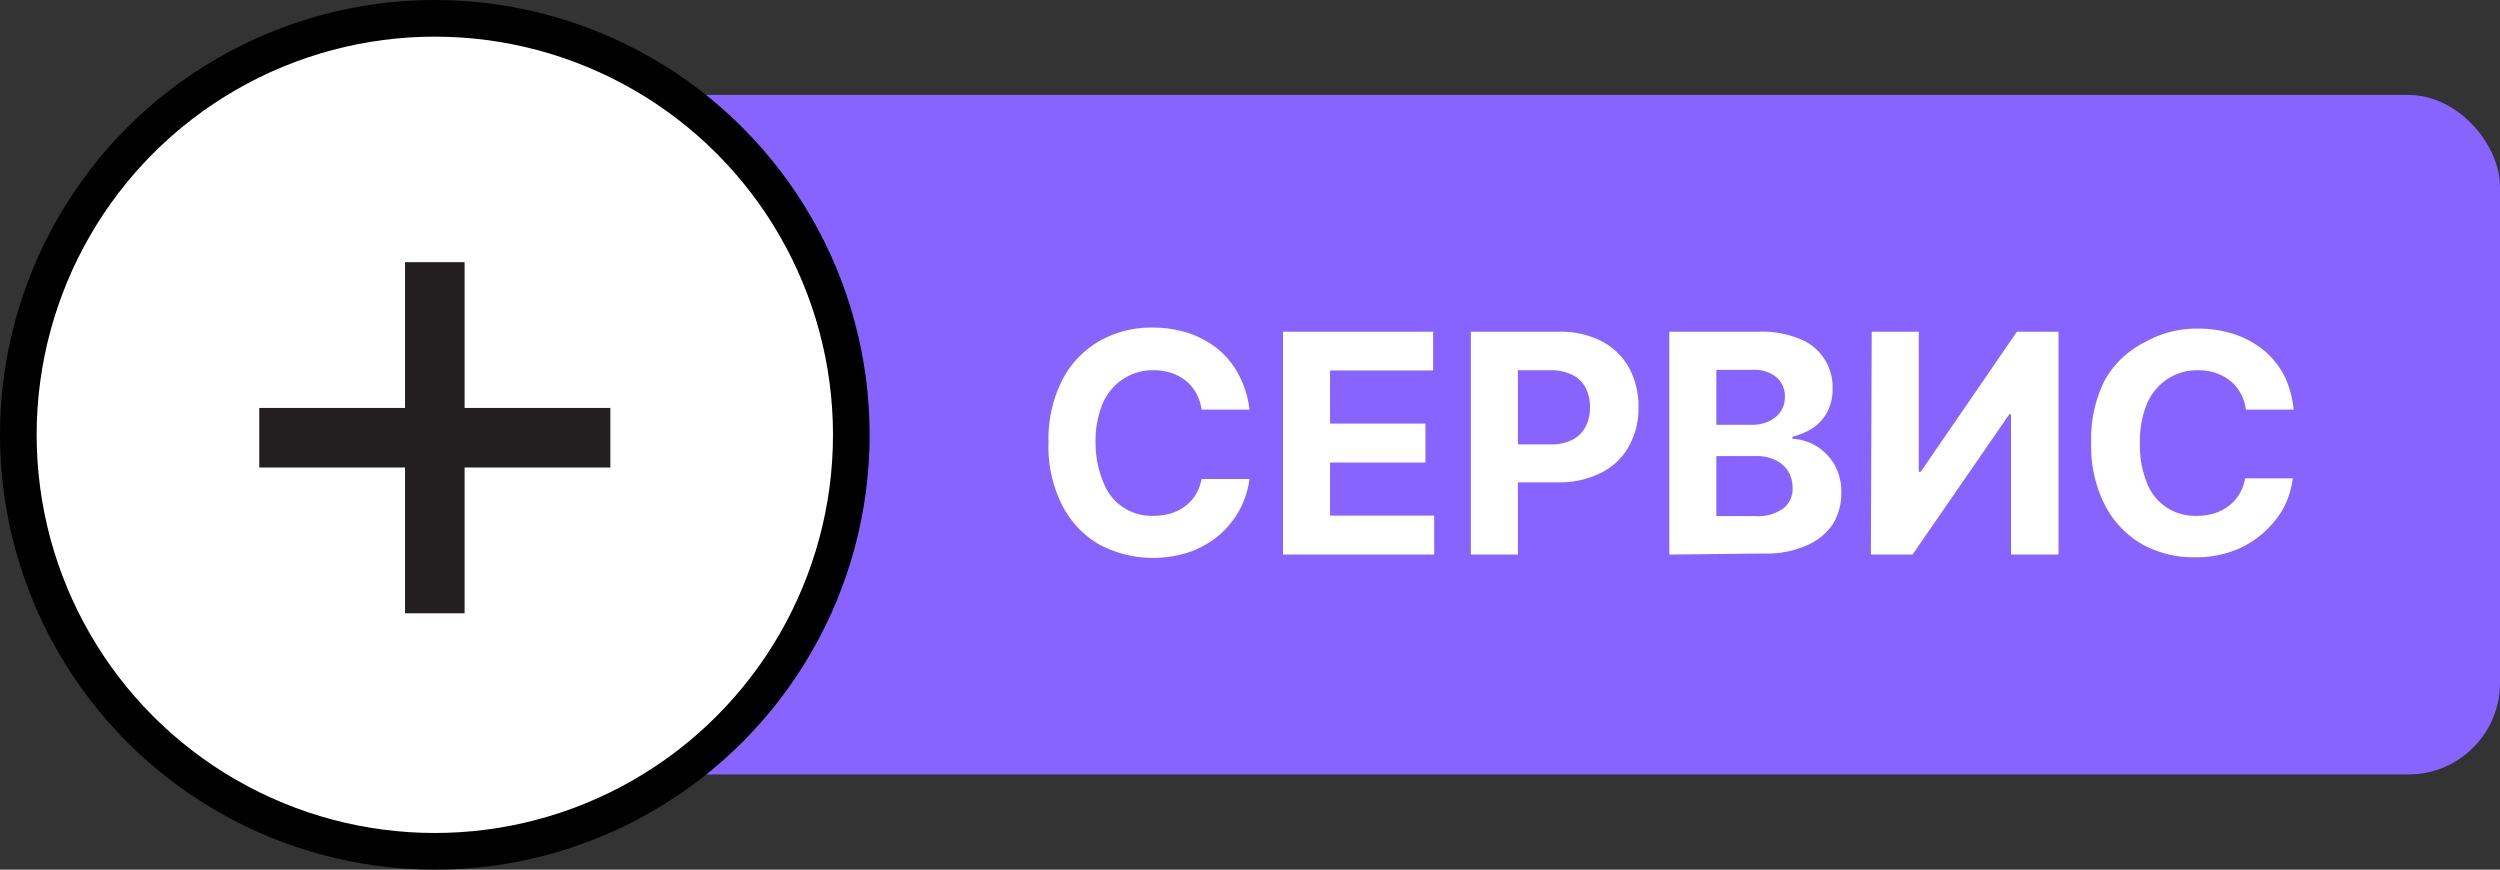
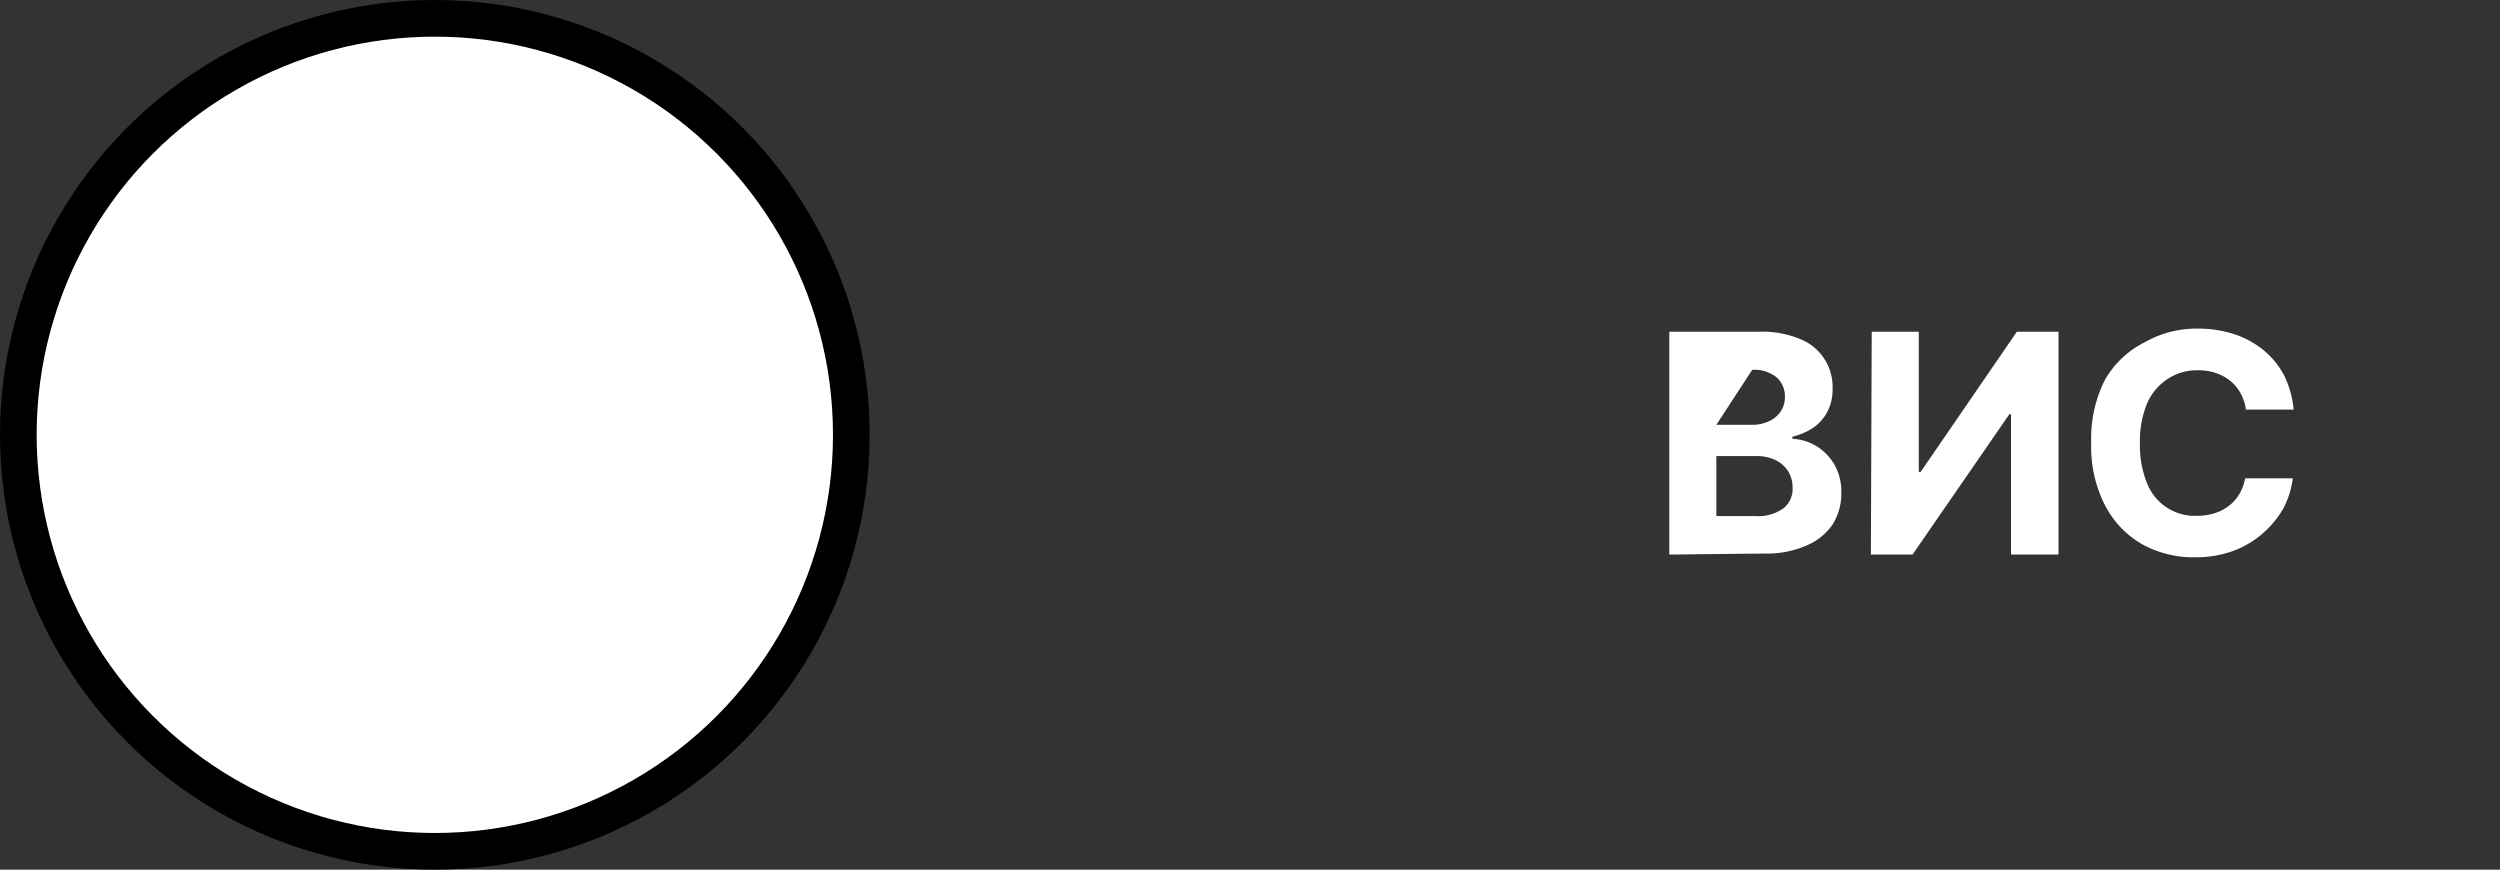
<svg xmlns="http://www.w3.org/2000/svg" width="120.05" height="41.76" viewBox="0 0 120.05 41.76">
  <rect x="0" y="0" width="120.05" height="41.76" fill="#333333" stroke="none" />
  <defs>
    <style>.cls-1{fill:#8764ff;}.cls-2,.cls-3{fill:#fff;}.cls-3{stroke:#000;stroke-miterlimit:10;stroke-width:1.76px;}.cls-4{fill:#231f20;}</style>
  </defs>
  <g id="Layer_2" data-name="Layer 2">
    <g id="Layer_1-2" data-name="Layer 1">
-       <rect class="cls-1" x="20.06" y="4.56" width="99.99" height="32.63" rx="4.4" />
-       <path class="cls-2" d="M60,19.67H57.7a2.23,2.23,0,0,0-.26-.79,2,2,0,0,0-.49-.59,2.26,2.26,0,0,0-.7-.38,2.63,2.63,0,0,0-.86-.13,2.56,2.56,0,0,0-1.44.41,2.67,2.67,0,0,0-1,1.19,4.68,4.68,0,0,0-.34,1.9A4.92,4.92,0,0,0,53,23.2a2.46,2.46,0,0,0,2.39,1.57,2.84,2.84,0,0,0,.84-.12,2.24,2.24,0,0,0,.69-.35,2,2,0,0,0,.51-.57A2.22,2.22,0,0,0,57.7,23H60a4.33,4.33,0,0,1-.44,1.42,4.42,4.42,0,0,1-.95,1.22,4.51,4.51,0,0,1-1.41.84,5.53,5.53,0,0,1-4.41-.33A4.59,4.59,0,0,1,51,24.25a6.21,6.21,0,0,1-.65-3,6.22,6.22,0,0,1,.66-3,4.53,4.53,0,0,1,1.78-1.87,5,5,0,0,1,2.54-.65,5.65,5.65,0,0,1,1.73.26,4.56,4.56,0,0,1,1.41.76,4,4,0,0,1,1,1.22A4.69,4.69,0,0,1,60,19.67Z" />
-       <path class="cls-2" d="M61.61,26.63V15.93h7.21v1.86H63.87v2.55h4.58v1.87H63.87v2.55h5v1.87Z" />
-       <path class="cls-2" d="M70.63,26.63V15.93h4.22a4.28,4.28,0,0,1,2.07.46,3.17,3.17,0,0,1,1.31,1.28,3.82,3.82,0,0,1,.45,1.88,3.72,3.72,0,0,1-.46,1.88,3.08,3.08,0,0,1-1.33,1.27,4.4,4.4,0,0,1-2.1.46H72.1V21.34h2.32a2.28,2.28,0,0,0,1.08-.22,1.44,1.44,0,0,0,.64-.63,2,2,0,0,0,.21-.94,2,2,0,0,0-.21-.93A1.42,1.42,0,0,0,75.5,18a2.35,2.35,0,0,0-1.09-.22H72.89v8.85Z" />
-       <path class="cls-2" d="M80.16,26.63V15.93h4.28a4.76,4.76,0,0,1,2,.35A2.47,2.47,0,0,1,88,18.67a2.29,2.29,0,0,1-.25,1.1,2.1,2.1,0,0,1-.68.77,3.09,3.09,0,0,1-1,.43v.1a2.49,2.49,0,0,1,1.15.35,2.56,2.56,0,0,1,.87.89,2.66,2.66,0,0,1,.33,1.36A2.8,2.8,0,0,1,88,25.19a2.88,2.88,0,0,1-1.24,1,4.69,4.69,0,0,1-2,.39Zm2.26-6.23H84.1a1.94,1.94,0,0,0,.82-.16,1.36,1.36,0,0,0,.58-.47,1.22,1.22,0,0,0,.21-.72,1.2,1.2,0,0,0-.41-.94,1.69,1.69,0,0,0-1.16-.35H82.42Zm0,4.38h1.84a2.09,2.09,0,0,0,1.38-.37,1.19,1.19,0,0,0,.44-1,1.49,1.49,0,0,0-.22-.79,1.45,1.45,0,0,0-.61-.53,2.07,2.07,0,0,0-.94-.19H82.42Z" />
+       <path class="cls-2" d="M80.16,26.63V15.93h4.28a4.76,4.76,0,0,1,2,.35A2.47,2.47,0,0,1,88,18.67a2.29,2.29,0,0,1-.25,1.1,2.1,2.1,0,0,1-.68.77,3.09,3.09,0,0,1-1,.43v.1a2.49,2.49,0,0,1,1.15.35,2.56,2.56,0,0,1,.87.89,2.66,2.66,0,0,1,.33,1.36A2.8,2.8,0,0,1,88,25.19a2.88,2.88,0,0,1-1.24,1,4.69,4.69,0,0,1-2,.39Zm2.26-6.23H84.1a1.94,1.94,0,0,0,.82-.16,1.36,1.36,0,0,0,.58-.47,1.22,1.22,0,0,0,.21-.72,1.2,1.2,0,0,0-.41-.94,1.69,1.69,0,0,0-1.16-.35Zm0,4.38h1.84a2.09,2.09,0,0,0,1.38-.37,1.19,1.19,0,0,0,.44-1,1.49,1.49,0,0,0-.22-.79,1.45,1.45,0,0,0-.61-.53,2.07,2.07,0,0,0-.94-.19H82.42Z" />
      <path class="cls-2" d="M89.88,15.93h2.26v6.73h.09l4.62-6.73h2v10.7H96.57V19.89h-.08l-4.65,6.74h-2Z" />
      <path class="cls-2" d="M110.14,19.67h-2.29a2.23,2.23,0,0,0-.26-.79,2,2,0,0,0-.49-.59,2.26,2.26,0,0,0-.7-.38,2.63,2.63,0,0,0-.86-.13,2.56,2.56,0,0,0-1.44.41,2.67,2.67,0,0,0-1,1.19,4.68,4.68,0,0,0-.34,1.9,4.75,4.75,0,0,0,.34,1.92,2.46,2.46,0,0,0,2.39,1.57,2.84,2.84,0,0,0,.84-.12,2.24,2.24,0,0,0,.69-.35,2,2,0,0,0,.51-.57,2.22,2.22,0,0,0,.28-.76h2.29a4.33,4.33,0,0,1-.44,1.42,4.62,4.62,0,0,1-1,1.22,4.51,4.51,0,0,1-1.41.84,5.13,5.13,0,0,1-1.85.31,5.07,5.07,0,0,1-2.56-.64,4.59,4.59,0,0,1-1.77-1.88,6.21,6.21,0,0,1-.65-3,6.22,6.22,0,0,1,.66-3A4.53,4.53,0,0,1,103,16.43a5,5,0,0,1,2.54-.65,5.65,5.65,0,0,1,1.73.26,4.56,4.56,0,0,1,1.41.76,4,4,0,0,1,1,1.22A4.69,4.69,0,0,1,110.14,19.67Z" />
      <circle class="cls-3" cx="20.88" cy="20.88" r="20" />
-       <path class="cls-4" d="M12.45,22.45V19.59H29.31v2.86Zm7,7V12.59h2.86V29.45Z" />
    </g>
  </g>
</svg>